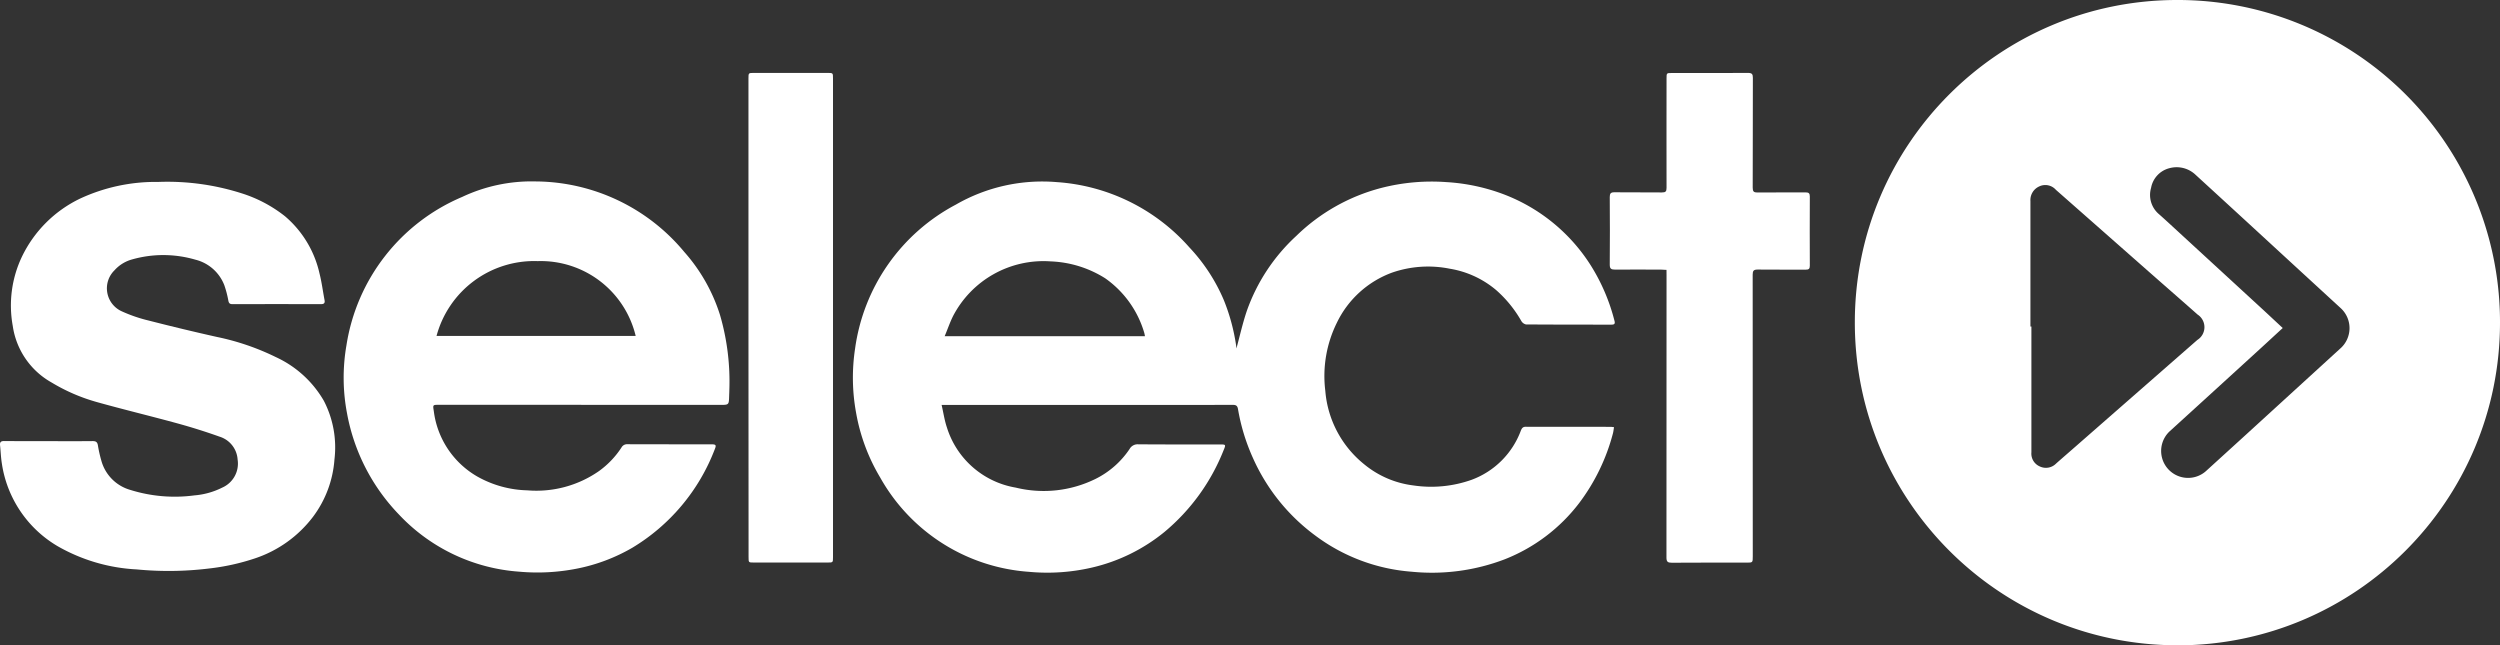
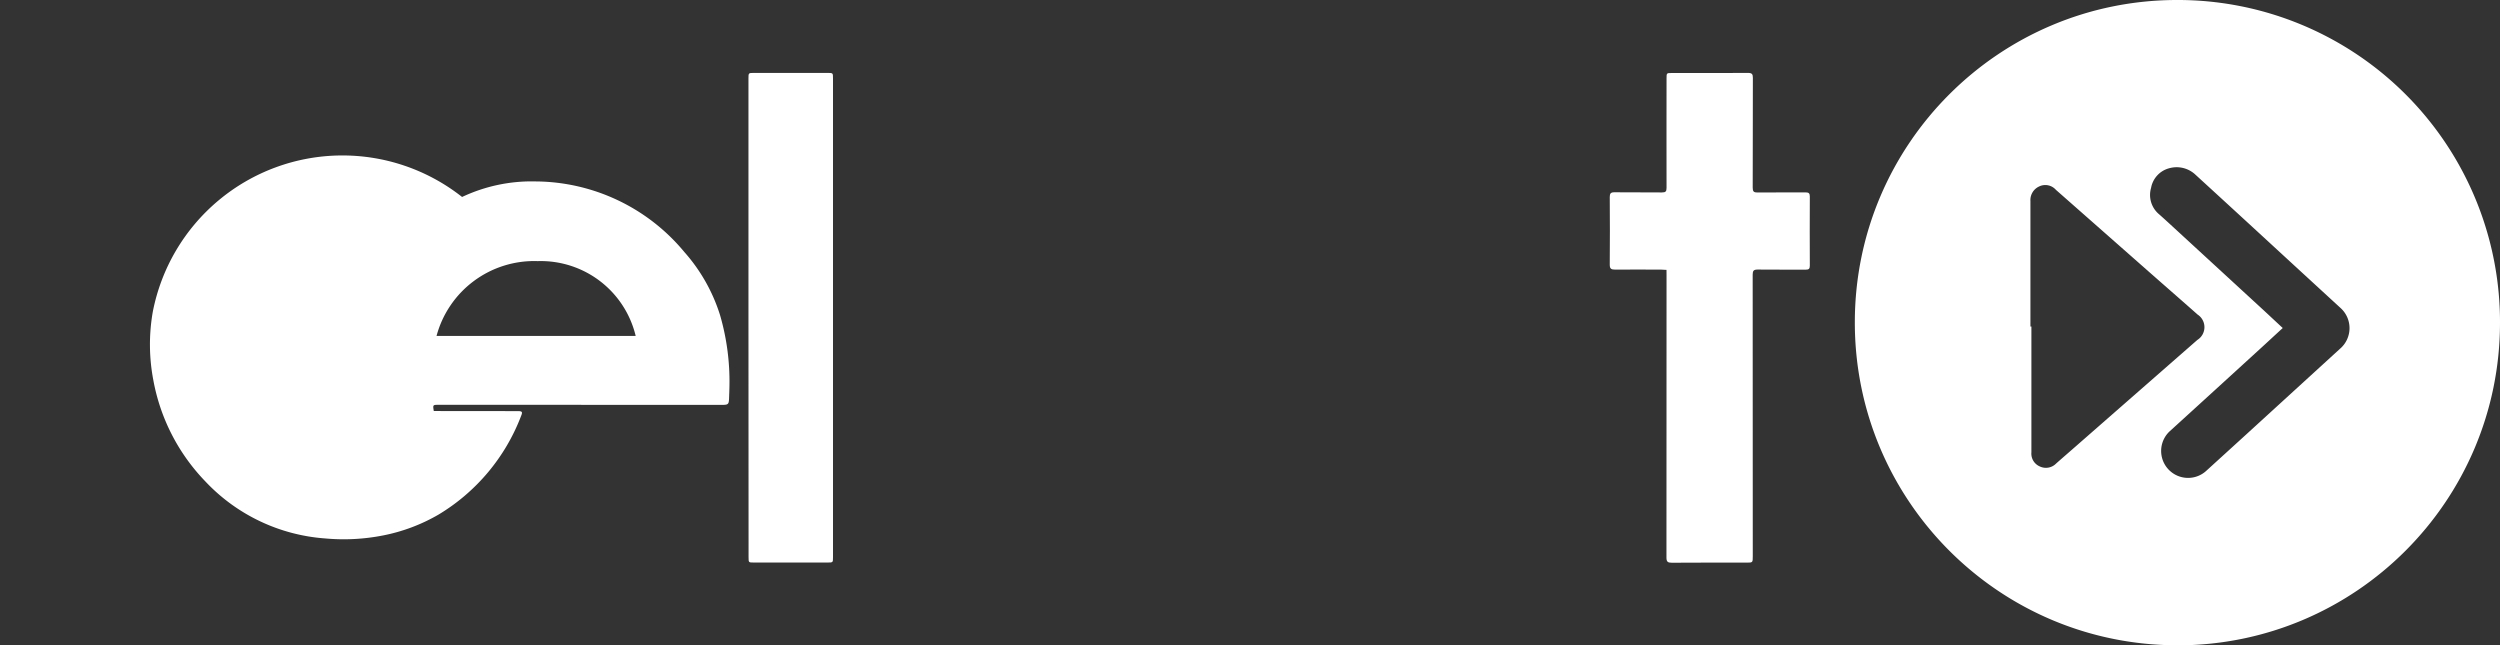
<svg xmlns="http://www.w3.org/2000/svg" width="1828.842" height="472.095" viewBox="0 0 1828.842 472.095">
  <rect x="0" y="0" width="1828.842" height="472.095" fill="#333333" stroke="none" />
  <g id="Group_142" data-name="Group 142" transform="translate(-407.735 -62.405)">
    <g id="Group_2" data-name="Group 2" transform="translate(407.735 62.405)">
      <g id="Group_1" data-name="Group 1" transform="translate(0 0)">
        <path id="Path_1" data-name="Path 1" d="M1072.5,291.622c-130.34-.188-235.875-105.955-235.778-236.3C836.755-74.937,942.4-180.5,1072.662-180.433A235.708,235.708,0,0,1,1308.687,55.541c0,130.406-105.716,236.12-236.121,236.12ZM965.169,58.429h.722v92.048a10.176,10.176,0,0,0,5.922,10.206,10.439,10.439,0,0,0,12.177-2.049c6.284-5.562,12.685-11.045,18.959-16.587l84.339-73.812a10.992,10.992,0,0,0,.2-18.538C1075.774,39.315,1063.92,29,1052.153,18.64q-34.15-30.1-68.358-60.22a10.322,10.322,0,0,0-12.322-2.41,10.92,10.92,0,0,0-6.294,10.665V58.39Zm184.574,1.112c-5.854,5.357-11.309,10.44-16.831,15.475q-33.086,30.247-66.191,60.367a19.705,19.705,0,1,0,27.573,28.159l27.036-24.607,70.358-64.27a19.834,19.834,0,0,0,.282-29.857q-28.586-26.246-57.137-52.542-24.393-22.441-48.785-44.775a20.089,20.089,0,0,0-19.212-4.879A18.148,18.148,0,0,0,1053.441-43a18.373,18.373,0,0,0,5.854,19.309c3.814,3.366,7.552,6.83,11.3,10.274l65.284,60.035c4.5,4.166,9,8.411,13.874,12.9Z" transform="translate(520.155 180.433)" fill="#fff" />
-         <path id="Path_2" data-name="Path 2" d="M-104.888,162.982c2.5-9.142,4.557-18.538,7.62-27.505a135.935,135.935,0,0,1,36.1-54.727A139.223,139.223,0,0,1,.957,45.625a147.82,147.82,0,0,1,47.809-4.293A142.042,142.042,0,0,1,91.287,50.5a130.119,130.119,0,0,1,62.572,51.029,141.478,141.478,0,0,1,17.826,41.331c.546,2.039-.088,2.742-2.118,2.732-20.89,0-41.78,0-62.669-.146a5.319,5.319,0,0,1-3.435-2.605A88.057,88.057,0,0,0,85.2,120.4a70.046,70.046,0,0,0-34.149-15.738A80.348,80.348,0,0,0,8.8,107.592,72.6,72.6,0,0,0-31.427,144.22a87.881,87.881,0,0,0-8.45,49.761,76.8,76.8,0,0,0,28.51,53.82,69.849,69.849,0,0,0,35.828,15.406,88.242,88.242,0,0,0,42.775-4.137,60.98,60.98,0,0,0,35.955-35.994c.732-1.766,1.493-2.781,3.62-2.771,20.695.068,41.38,0,62.074.059.683,0,1.366.137,2.449.244-.293,1.659-.429,3.21-.839,4.693a145.809,145.809,0,0,1-24.685,50.854,126.844,126.844,0,0,1-54.3,41.048,149.157,149.157,0,0,1-68.25,9.133A134.647,134.647,0,0,1-47.5,299.668a142.379,142.379,0,0,1-45.371-56.649,146.079,146.079,0,0,1-10.879-35.672c-.449-2.625-1.62-3.064-3.962-3.064q-43.906.107-87.813.049H-320.557c1.346,5.854,2.117,11.289,3.844,16.392a63.9,63.9,0,0,0,50.395,44.092,85.774,85.774,0,0,0,58.338-6.362,64.524,64.524,0,0,0,24.939-21.9,6.683,6.683,0,0,1,6.313-3.415c19.895.156,39.779.088,59.674.1,4.439,0,4.488.088,2.859,4.03a149.2,149.2,0,0,1-43.428,60.055,130.081,130.081,0,0,1-52.688,25.915,144.252,144.252,0,0,1-46.424,3.171,135.623,135.623,0,0,1-108.8-69.05,139.2,139.2,0,0,1-17.621-47.468,142.141,142.141,0,0,1-.693-46.834A140.746,140.746,0,0,1-310.176,57.811a126.638,126.638,0,0,1,73.968-16.47A142.063,142.063,0,0,1-139.32,89.073a130.391,130.391,0,0,1,25.134,38.4,143.3,143.3,0,0,1,9.152,33.984q.035.764.146,1.522Zm-66.924-8.937a23.437,23.437,0,0,0-.5-2.439,74.154,74.154,0,0,0-28.579-39.916,80.309,80.309,0,0,0-39.838-12.362,74.553,74.553,0,0,0-71.509,40.092c-2.264,4.576-3.9,9.445-6.088,14.636Z" transform="translate(1009.385 91.891)" fill="#fff" />
-         <path id="Path_3" data-name="Path 3" d="M-832.718,204.222H-936.776c-4.575,0-4.5,0-3.785,4.537a64.4,64.4,0,0,0,32.119,48.083,78.3,78.3,0,0,0,36.307,9.942,80,80,0,0,0,52.435-14.1,64.817,64.817,0,0,0,16.451-17.24,4.644,4.644,0,0,1,4.391-2.391c20.488.078,40.979.049,61.469.068,3.19,0,3.629.6,2.419,3.5a143.987,143.987,0,0,1-60.414,72.2,130.744,130.744,0,0,1-40.7,15.279,148.837,148.837,0,0,1-42.043,2.185,133.6,133.6,0,0,1-87.97-41.867,143.745,143.745,0,0,1-37.9-73.812,138.806,138.806,0,0,1-.43-50.054A141.318,141.318,0,0,1-919.857,52.177a119.121,119.121,0,0,1,54.034-11.367A142.393,142.393,0,0,1-757.286,92.426a126.455,126.455,0,0,1,26.1,46.053,173.549,173.549,0,0,1,6.83,55.069c0,1.4-.1,2.8-.137,4.2-.176,6.557-.176,6.527-6.6,6.527H-832.747Zm-105.834-50.366h145.692a71.391,71.391,0,0,0-71.725-54.747,73.94,73.94,0,0,0-73.969,54.747Z" transform="translate(1257.89 91.914)" fill="#fff" />
-         <path id="Path_4" data-name="Path 4" d="M-1390.2,231.114c10.732,0,21.4.068,32.09-.049,2.488,0,3.493.7,3.9,3.239a95.222,95.222,0,0,0,2.5,11.075,30.668,30.668,0,0,0,21.213,21.407,108.844,108.844,0,0,0,46.835,4,55.271,55.271,0,0,0,20.342-5.678,19.194,19.194,0,0,0,11.3-20.549,18.782,18.782,0,0,0-13.095-16.7q-15.19-5.415-30.793-9.708c-19.8-5.435-39.771-10.216-59.518-15.758a133.272,133.272,0,0,1-32.6-14.148,56.679,56.679,0,0,1-28.491-41.458,83.1,83.1,0,0,1,6.538-50.249,90.666,90.666,0,0,1,43.021-43.009,131.143,131.143,0,0,1,56.921-12.05,178.61,178.61,0,0,1,61.107,8.371A98.961,98.961,0,0,1-1217.351,66.6a76.969,76.969,0,0,1,25.244,41.867c1.62,6.362,2.439,12.938,3.668,19.407.43,2.244-.37,3.015-2.653,3.005q-32.383-.068-64.767,0c-1.854,0-2.576-.654-2.928-2.488a75.774,75.774,0,0,0-2.928-11.26,30.579,30.579,0,0,0-21.2-18.782,83.68,83.68,0,0,0-46.435-.146,26.763,26.763,0,0,0-12.8,7.981,18.44,18.44,0,0,0-5.23,16.236,18.446,18.446,0,0,0,10.313,13.572,107.5,107.5,0,0,0,20.032,6.9q24.917,6.4,50.043,12.021a180.517,180.517,0,0,1,42.93,14.7,78.363,78.363,0,0,1,35.127,31.984,74.145,74.145,0,0,1,7.746,42.989,79.381,79.381,0,0,1-15.612,41.789,88.24,88.24,0,0,1-42.725,30.549,162.3,162.3,0,0,1-33.525,7.357,242.942,242.942,0,0,1-52.688.663,129.482,129.482,0,0,1-58.046-17.055,84.523,84.523,0,0,1-40.734-60.621c-.683-4.332-.829-8.781-1.288-13.114-.244-2.342.663-3.152,3.045-3.132C-1412,231.114-1401.1,231.114-1390.2,231.114Z" transform="translate(1425.847 91.61)" fill="#fff" />
+         <path id="Path_3" data-name="Path 3" d="M-832.718,204.222H-936.776c-4.575,0-4.5,0-3.785,4.537c20.488.078,40.979.049,61.469.068,3.19,0,3.629.6,2.419,3.5a143.987,143.987,0,0,1-60.414,72.2,130.744,130.744,0,0,1-40.7,15.279,148.837,148.837,0,0,1-42.043,2.185,133.6,133.6,0,0,1-87.97-41.867,143.745,143.745,0,0,1-37.9-73.812,138.806,138.806,0,0,1-.43-50.054A141.318,141.318,0,0,1-919.857,52.177a119.121,119.121,0,0,1,54.034-11.367A142.393,142.393,0,0,1-757.286,92.426a126.455,126.455,0,0,1,26.1,46.053,173.549,173.549,0,0,1,6.83,55.069c0,1.4-.1,2.8-.137,4.2-.176,6.557-.176,6.527-6.6,6.527H-832.747Zm-105.834-50.366h145.692a71.391,71.391,0,0,0-71.725-54.747,73.94,73.94,0,0,0-73.969,54.747Z" transform="translate(1257.89 91.914)" fill="#fff" />
        <path id="Path_5" data-name="Path 5" d="M579.317,52.524c-1.571-.088-2.839-.215-4.108-.215-11.191,0-22.383-.088-33.584,0-2.78,0-3.834-.654-3.815-3.639q.2-24.734,0-49.468c0-2.6.771-3.483,3.415-3.454,11.591.117,23.183,0,34.774.117,2.635,0,3.366-.693,3.356-3.356-.087-26.685,0-53.371,0-80.008,0-4,0-4.01,3.9-4.01,18.588,0,37.174.068,55.771-.058,2.849,0,3.474.917,3.474,3.591-.087,26.783,0,53.566-.117,80.349,0,2.761.751,3.561,3.5,3.532,11.708-.137,23.417,0,35.125-.088,2.283,0,3.181.6,3.161,3.025q-.127,25.368,0,50.668c0,2.312-.859,2.849-3,2.839-11.708-.068-23.417.059-35.125-.078-2.927,0-3.679.849-3.679,3.727q.117,102.985.068,205.981c0,4.713,0,4.683-4.673,4.683-18.187,0-36.375-.059-54.571.078-3,0-3.9-.732-3.9-3.815q.127-103.288.059-206.576Z" transform="translate(639.787 144.91)" fill="#fff" />
        <path id="Path_6" data-name="Path 6" d="M-512.74,87.685v-175.1c0-4.059,0-4.059,4.1-4.059h53.664c4.059,0,4.078,0,4.078,3.9V262.921c0,3.737-.059,3.776-3.9,3.776h-53.966c-3.9,0-3.9,0-3.9-3.9Q-512.74,175.235-512.74,87.685Z" transform="translate(1060.267 144.816)" fill="#fff" />
      </g>
    </g>
  </g>
</svg>